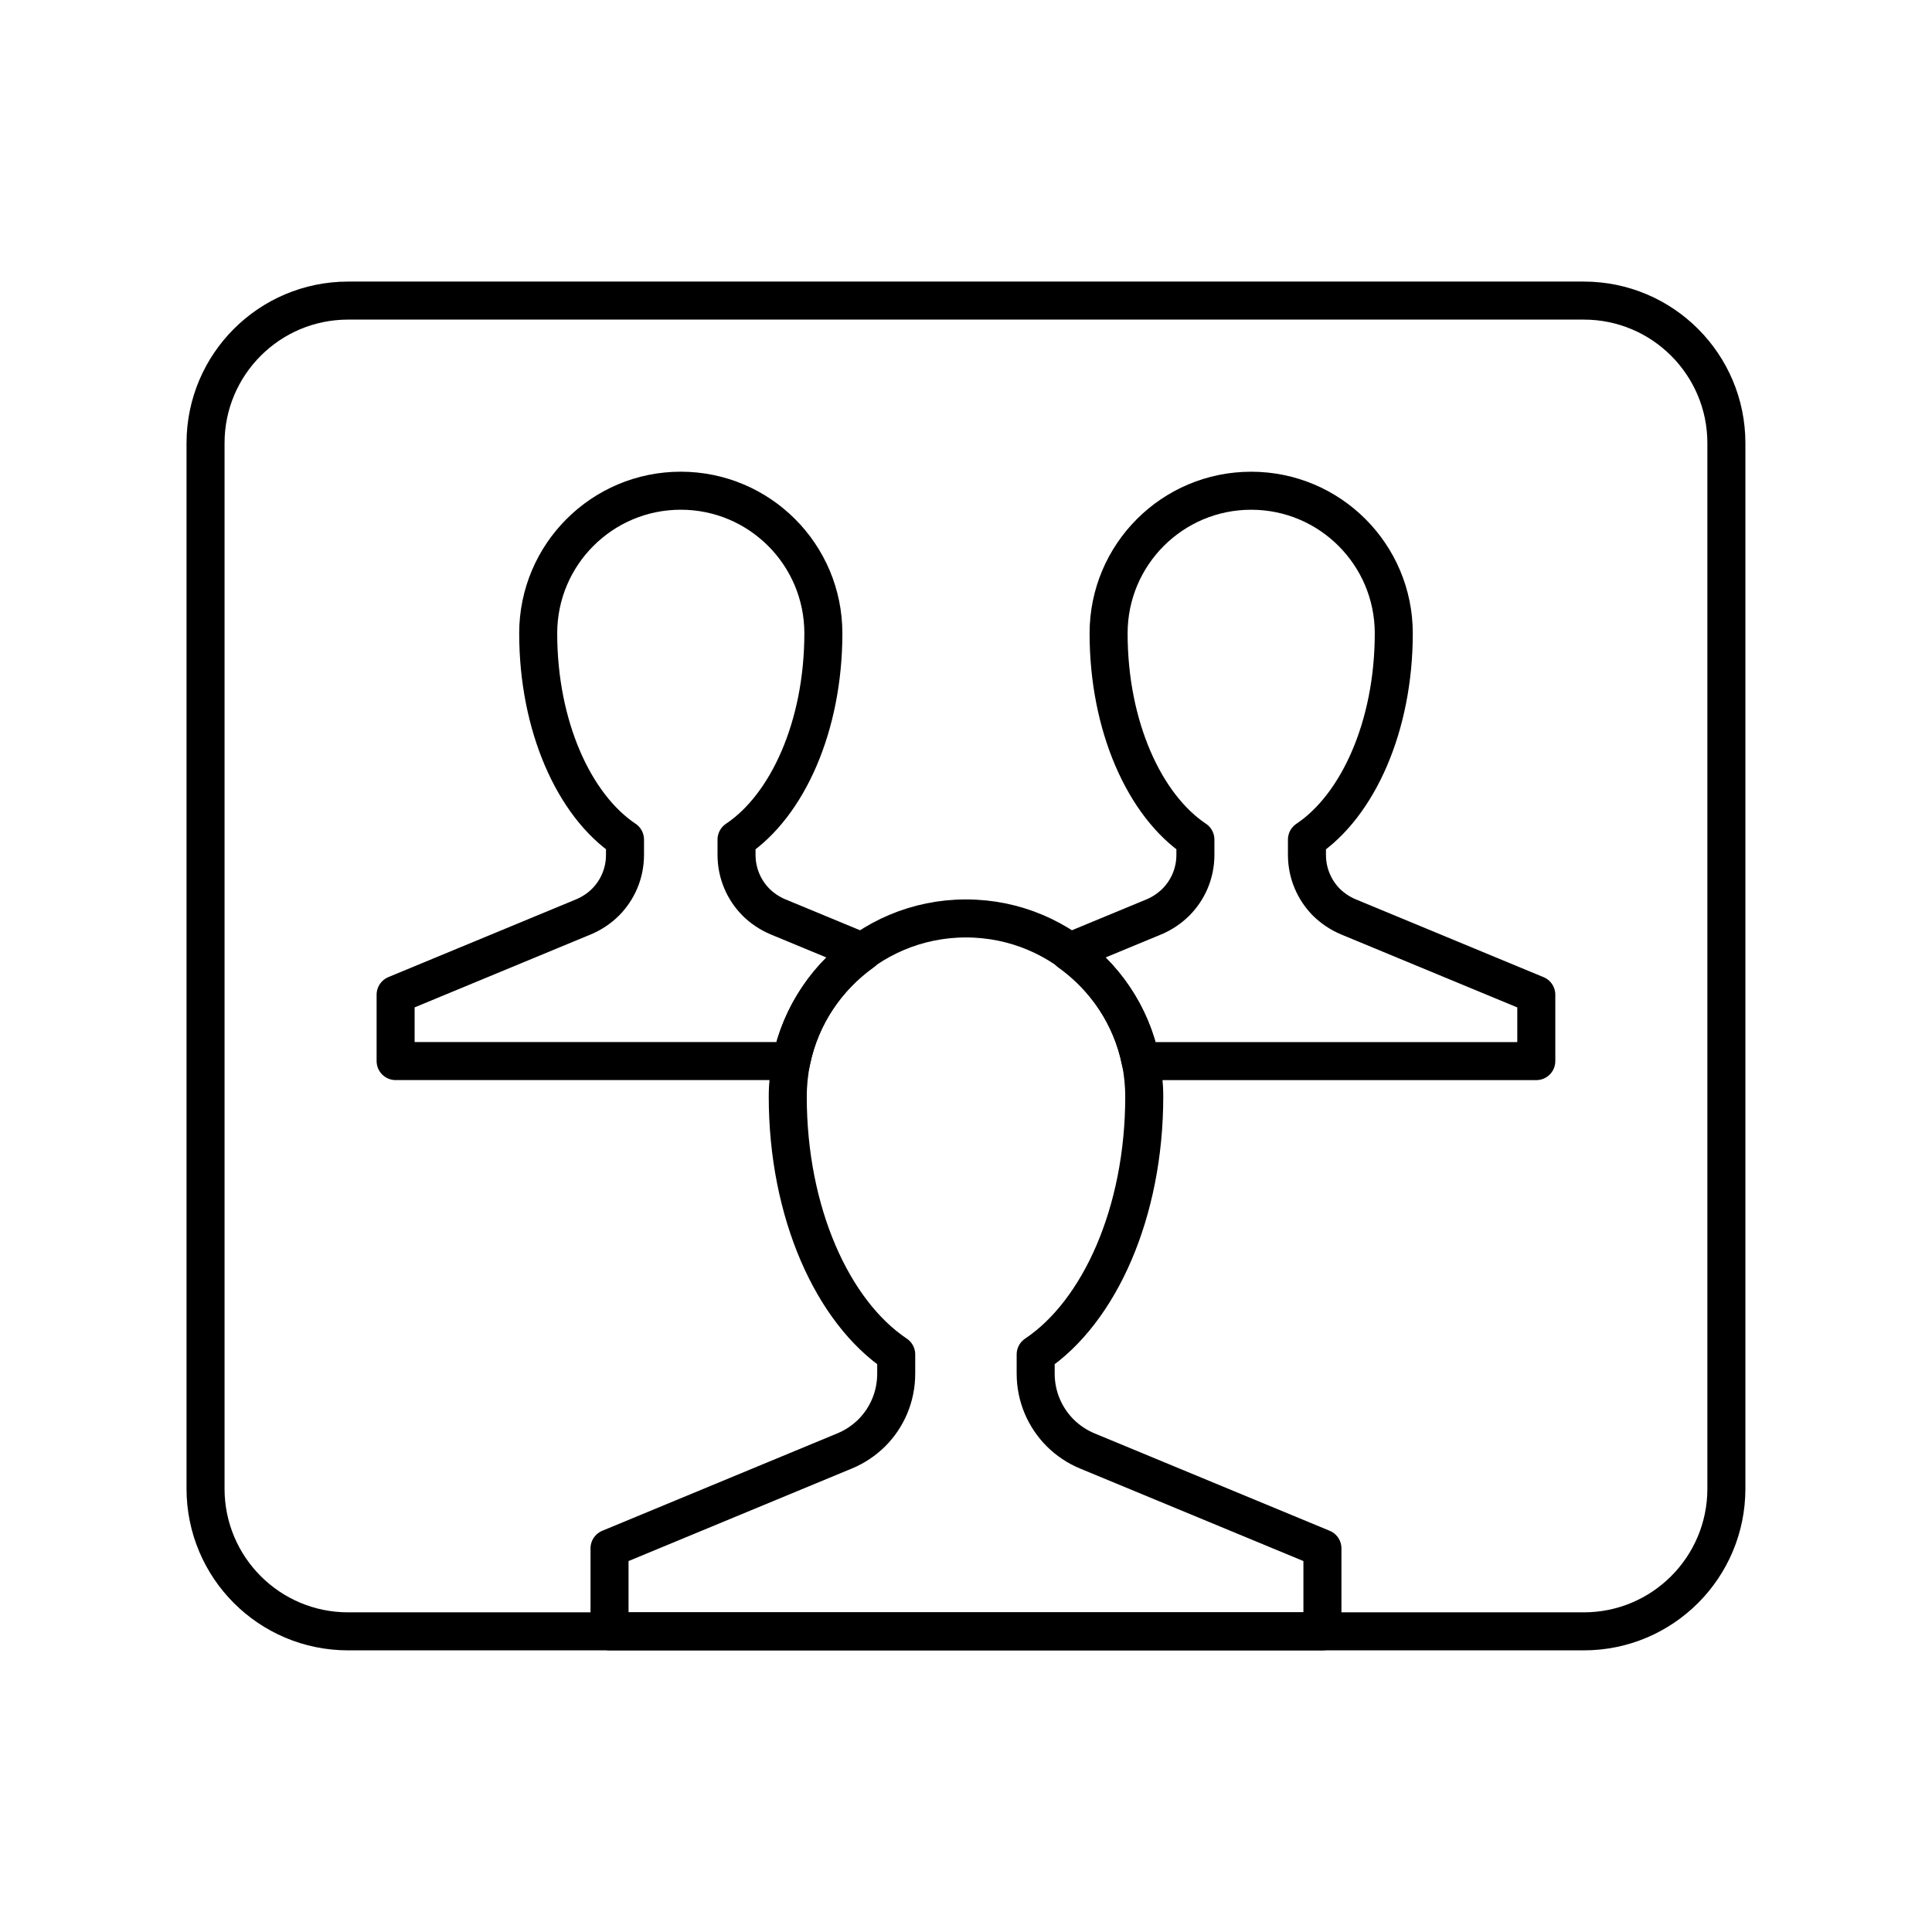
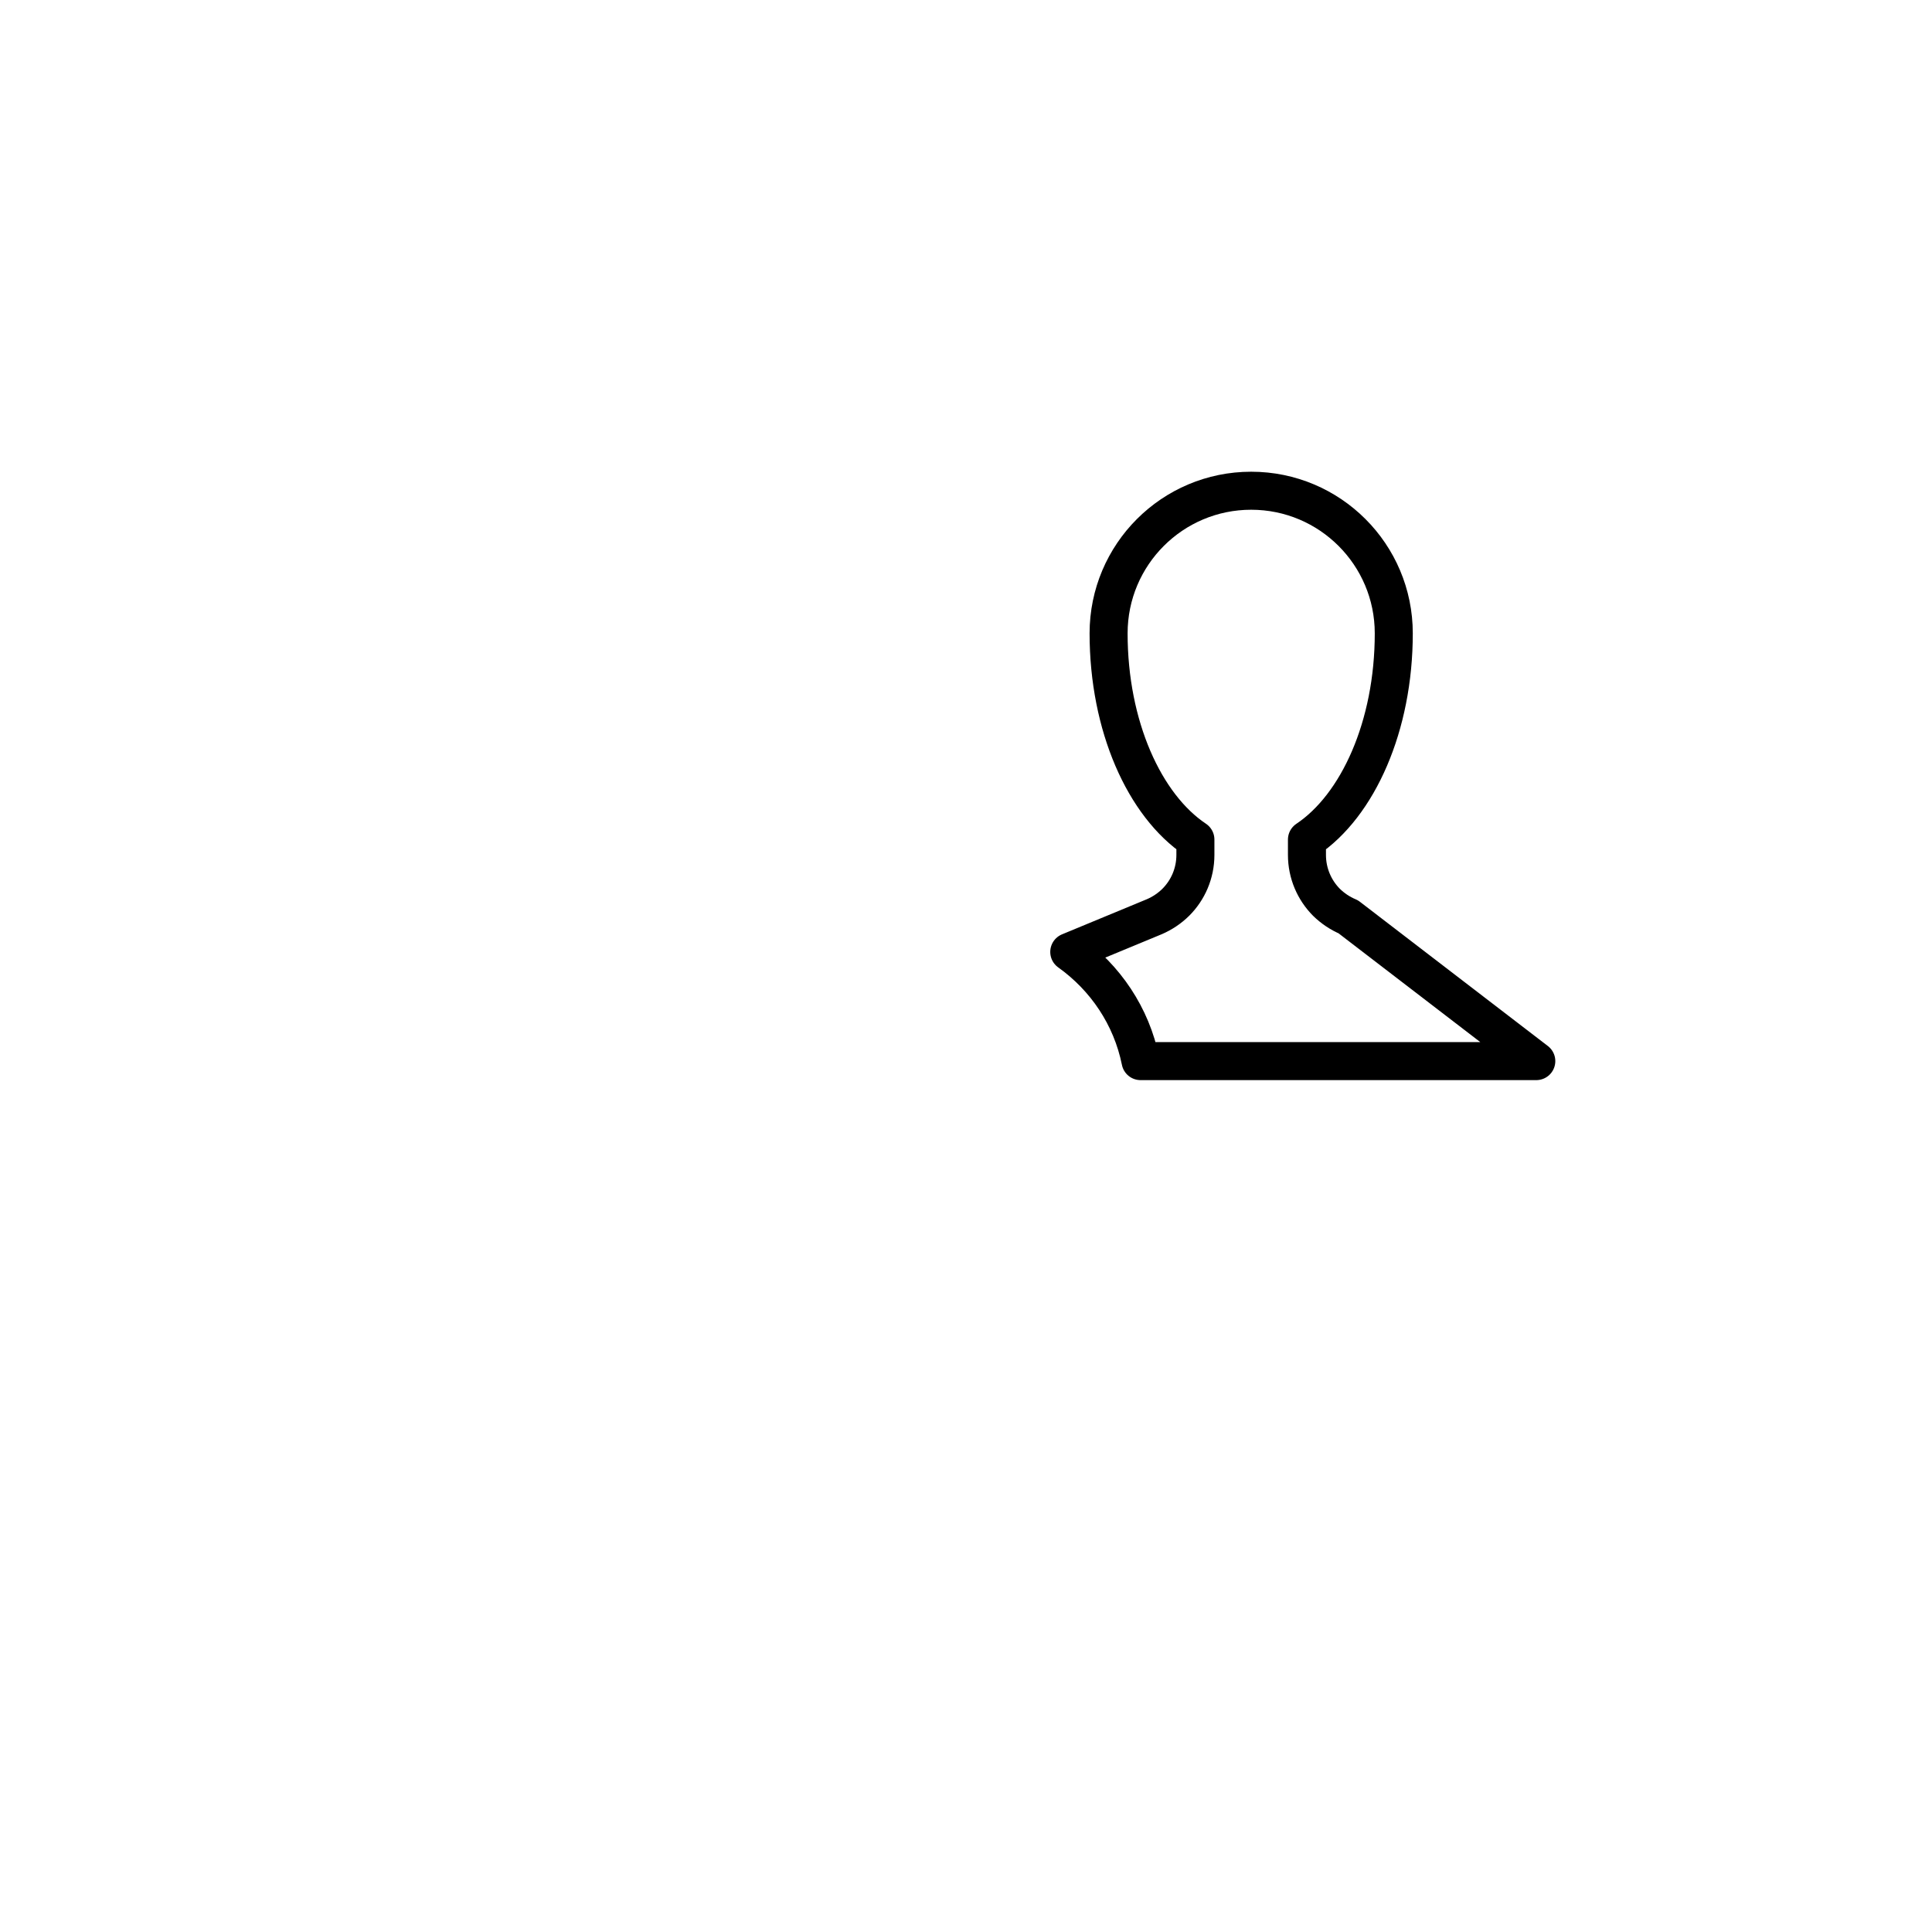
<svg xmlns="http://www.w3.org/2000/svg" width="800px" height="800px" version="1.1" viewBox="144 144 512 512">
  <g fill="none" stroke="#000000" stroke-linecap="round" stroke-linejoin="round" stroke-miterlimit="10" stroke-width="2">
-     <path transform="matrix(5.038 0 0 5.038 148.09 148.09)" d="m82.5 15h-65c-4.145 0-7.5 3.359-7.5 7.5v54.996c0 4.146 3.355 7.505 7.5 7.505h65c4.143 0 7.5-3.359 7.5-7.504v-54.997c0-4.14-3.357-7.5-7.5-7.5z" />
-     <path transform="matrix(5.038 0 0 5.038 148.09 148.09)" d="m56.384 75.512c-0.539-0.223-1.025-0.551-1.43-0.953-0.795-0.799-1.287-1.898-1.287-3.115v-1.01c3.355-2.243 5.711-7.469 5.711-13.559 0-5.178-4.197-9.375-9.379-9.375-5.176 0-9.373 4.197-9.373 9.375 0 6.09 2.354 11.315 5.705 13.559v1.01c0 1.217-0.486 2.316-1.283 3.115-0.408 0.402-0.891 0.73-1.434 0.953l-12.363 5.123v4.365h37.5v-4.365z" />
-     <path transform="matrix(5.038 0 0 5.038 148.09 148.09)" d="m44.565 49.261-4.459-1.847c-0.432-0.183-0.821-0.444-1.147-0.765-0.635-0.638-1.027-1.52-1.027-2.491v-0.806c2.686-1.794 4.567-5.978 4.567-10.849 0-4.144-3.358-7.502-7.502-7.502-4.139 0-7.498 3.358-7.498 7.502 0 4.871 1.883 9.054 4.566 10.847v0.808c0 0.972-0.393 1.854-1.029 2.491-0.322 0.32-0.713 0.582-1.146 0.765l-9.891 4.097v3.492h20.815c0.481-2.365 1.86-4.389 3.752-5.741z" />
-     <path transform="matrix(5.038 0 0 5.038 148.09 148.09)" d="m70.111 47.415c-0.435-0.183-0.821-0.444-1.149-0.765-0.633-0.638-1.025-1.52-1.025-2.491v-0.806c2.685-1.794 4.567-5.978 4.567-10.849 0-4.144-3.358-7.502-7.501-7.502-4.143 0-7.5 3.358-7.5 7.502 0 4.871 1.883 9.054 4.566 10.847v0.808c0 0.972-0.393 1.854-1.031 2.491-0.324 0.32-0.711 0.582-1.143 0.765l-4.461 1.847c1.895 1.352 3.273 3.375 3.75 5.743h20.817v-3.492z" />
+     <path transform="matrix(5.038 0 0 5.038 148.09 148.09)" d="m70.111 47.415c-0.435-0.183-0.821-0.444-1.149-0.765-0.633-0.638-1.025-1.52-1.025-2.491v-0.806c2.685-1.794 4.567-5.978 4.567-10.849 0-4.144-3.358-7.502-7.501-7.502-4.143 0-7.5 3.358-7.5 7.502 0 4.871 1.883 9.054 4.566 10.847v0.808c0 0.972-0.393 1.854-1.031 2.491-0.324 0.32-0.711 0.582-1.143 0.765l-4.461 1.847c1.895 1.352 3.273 3.375 3.75 5.743h20.817z" />
  </g>
</svg>